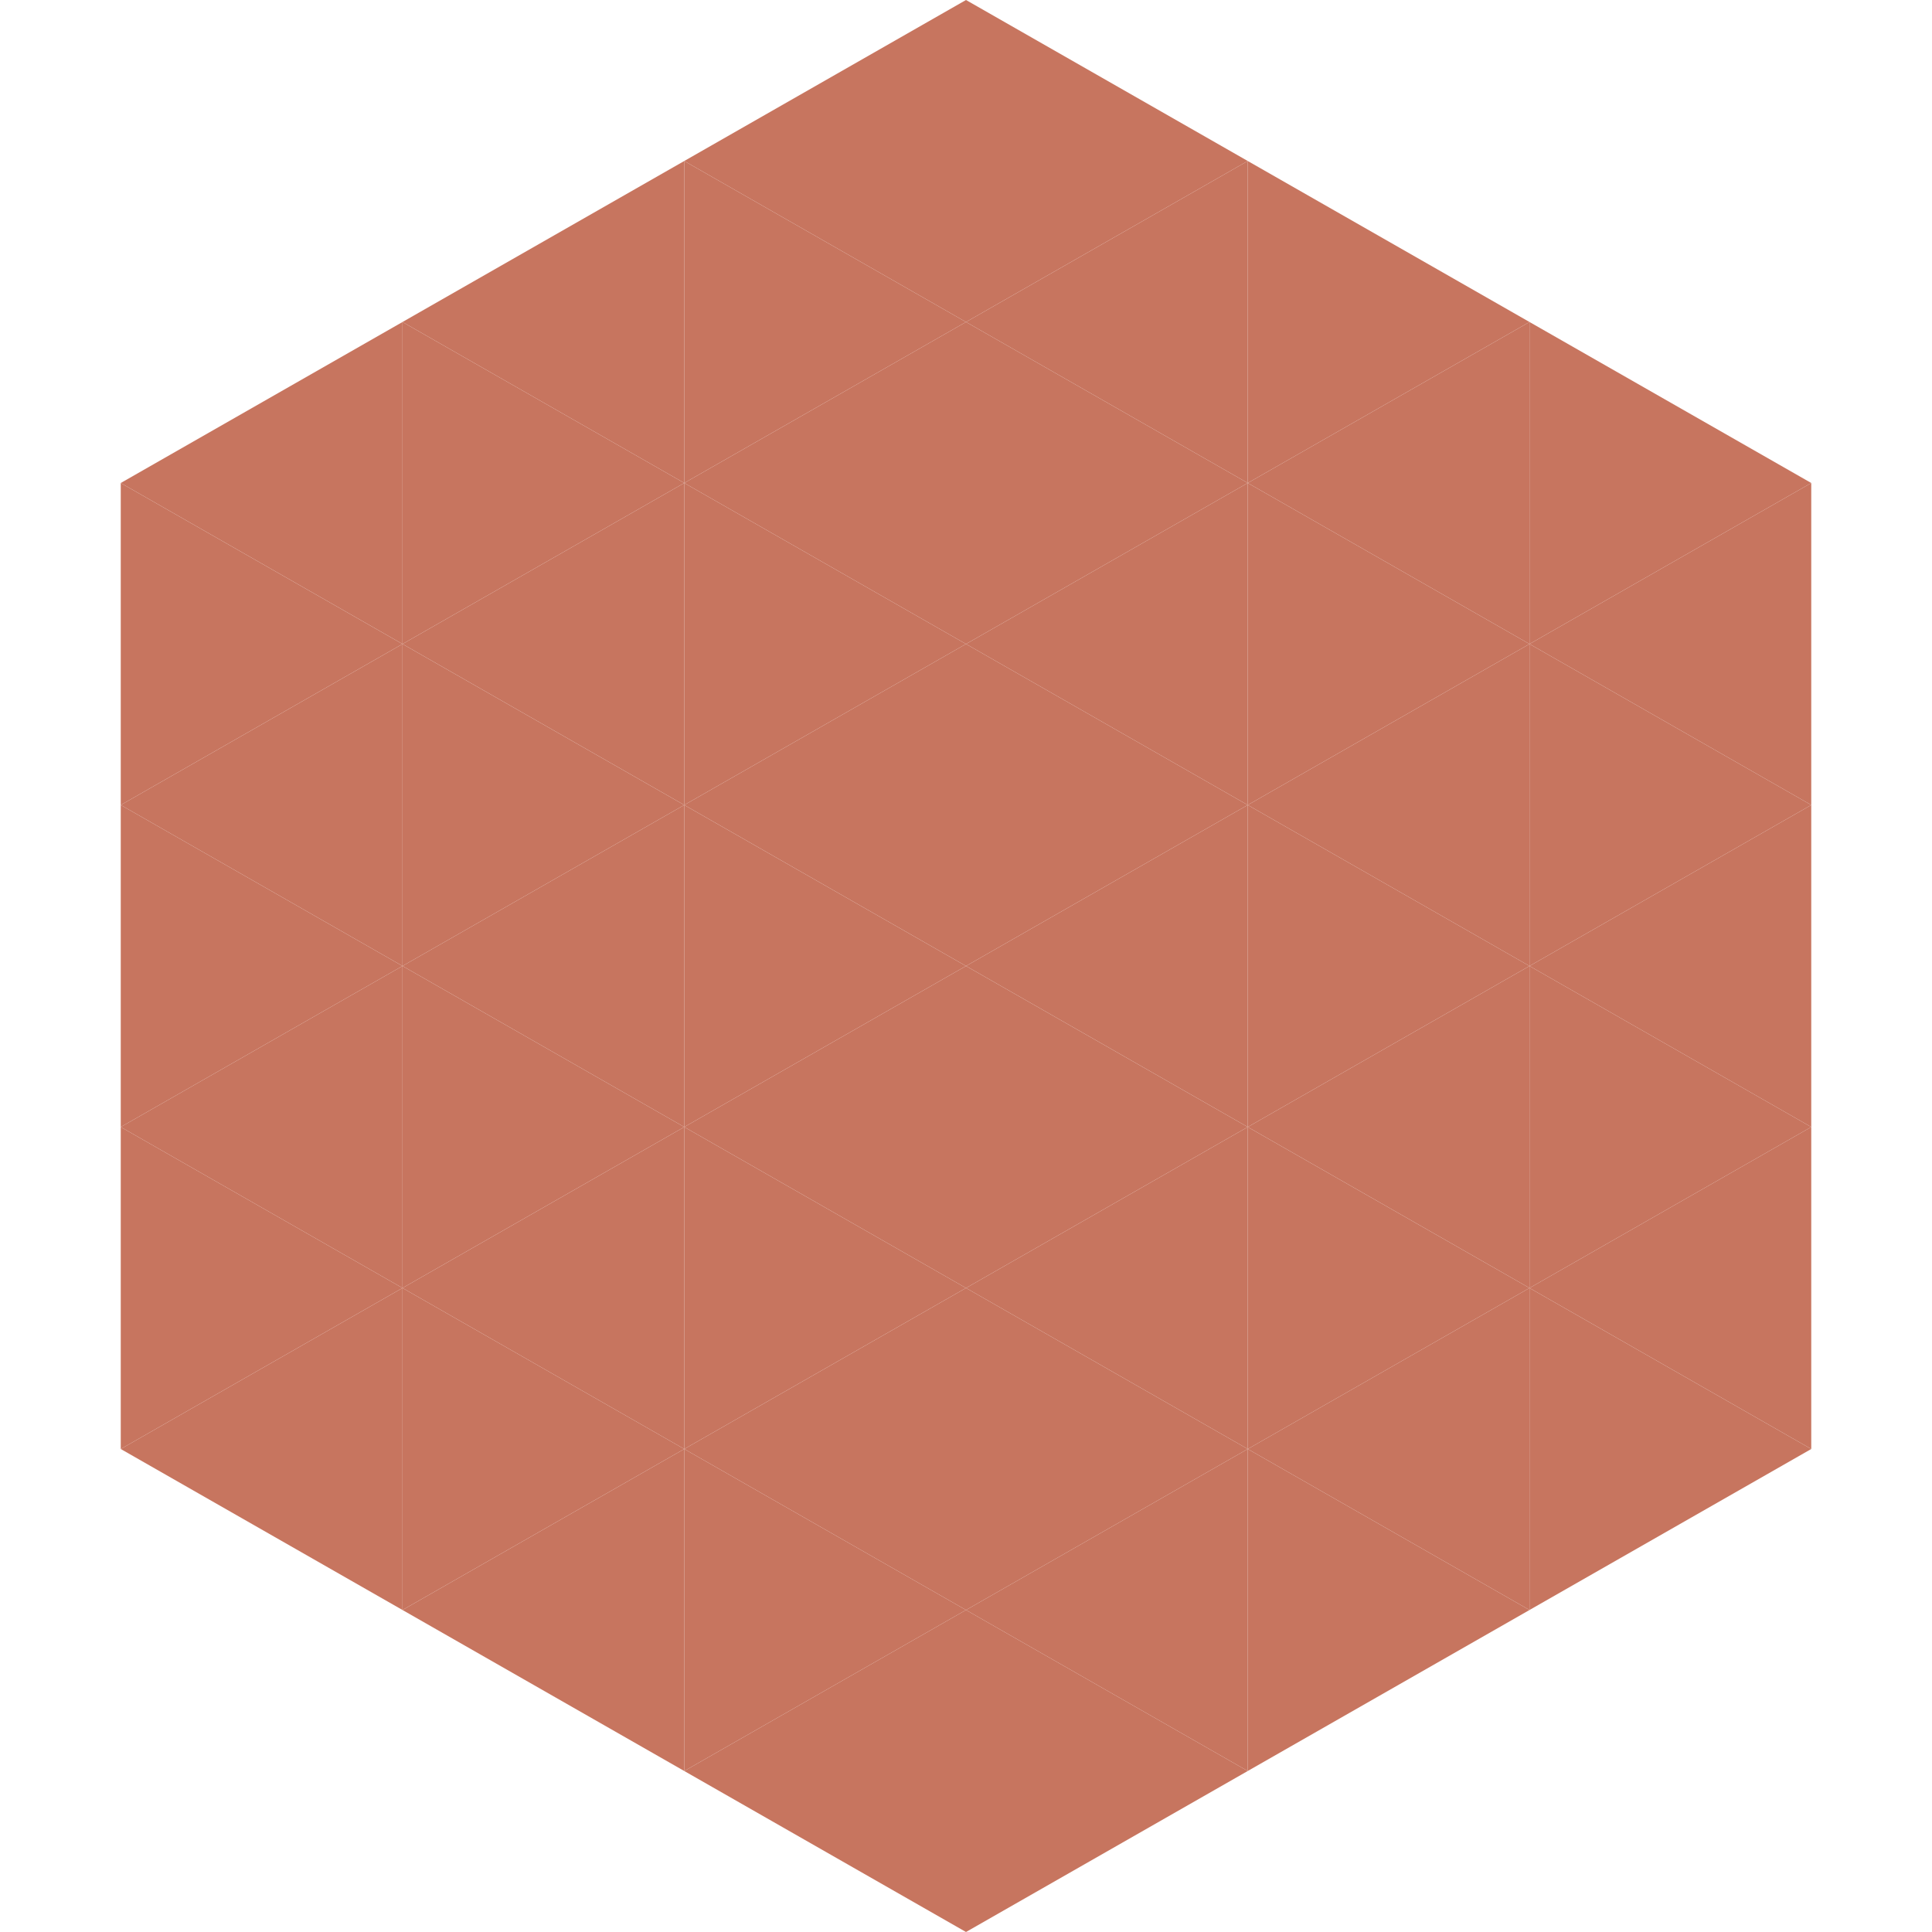
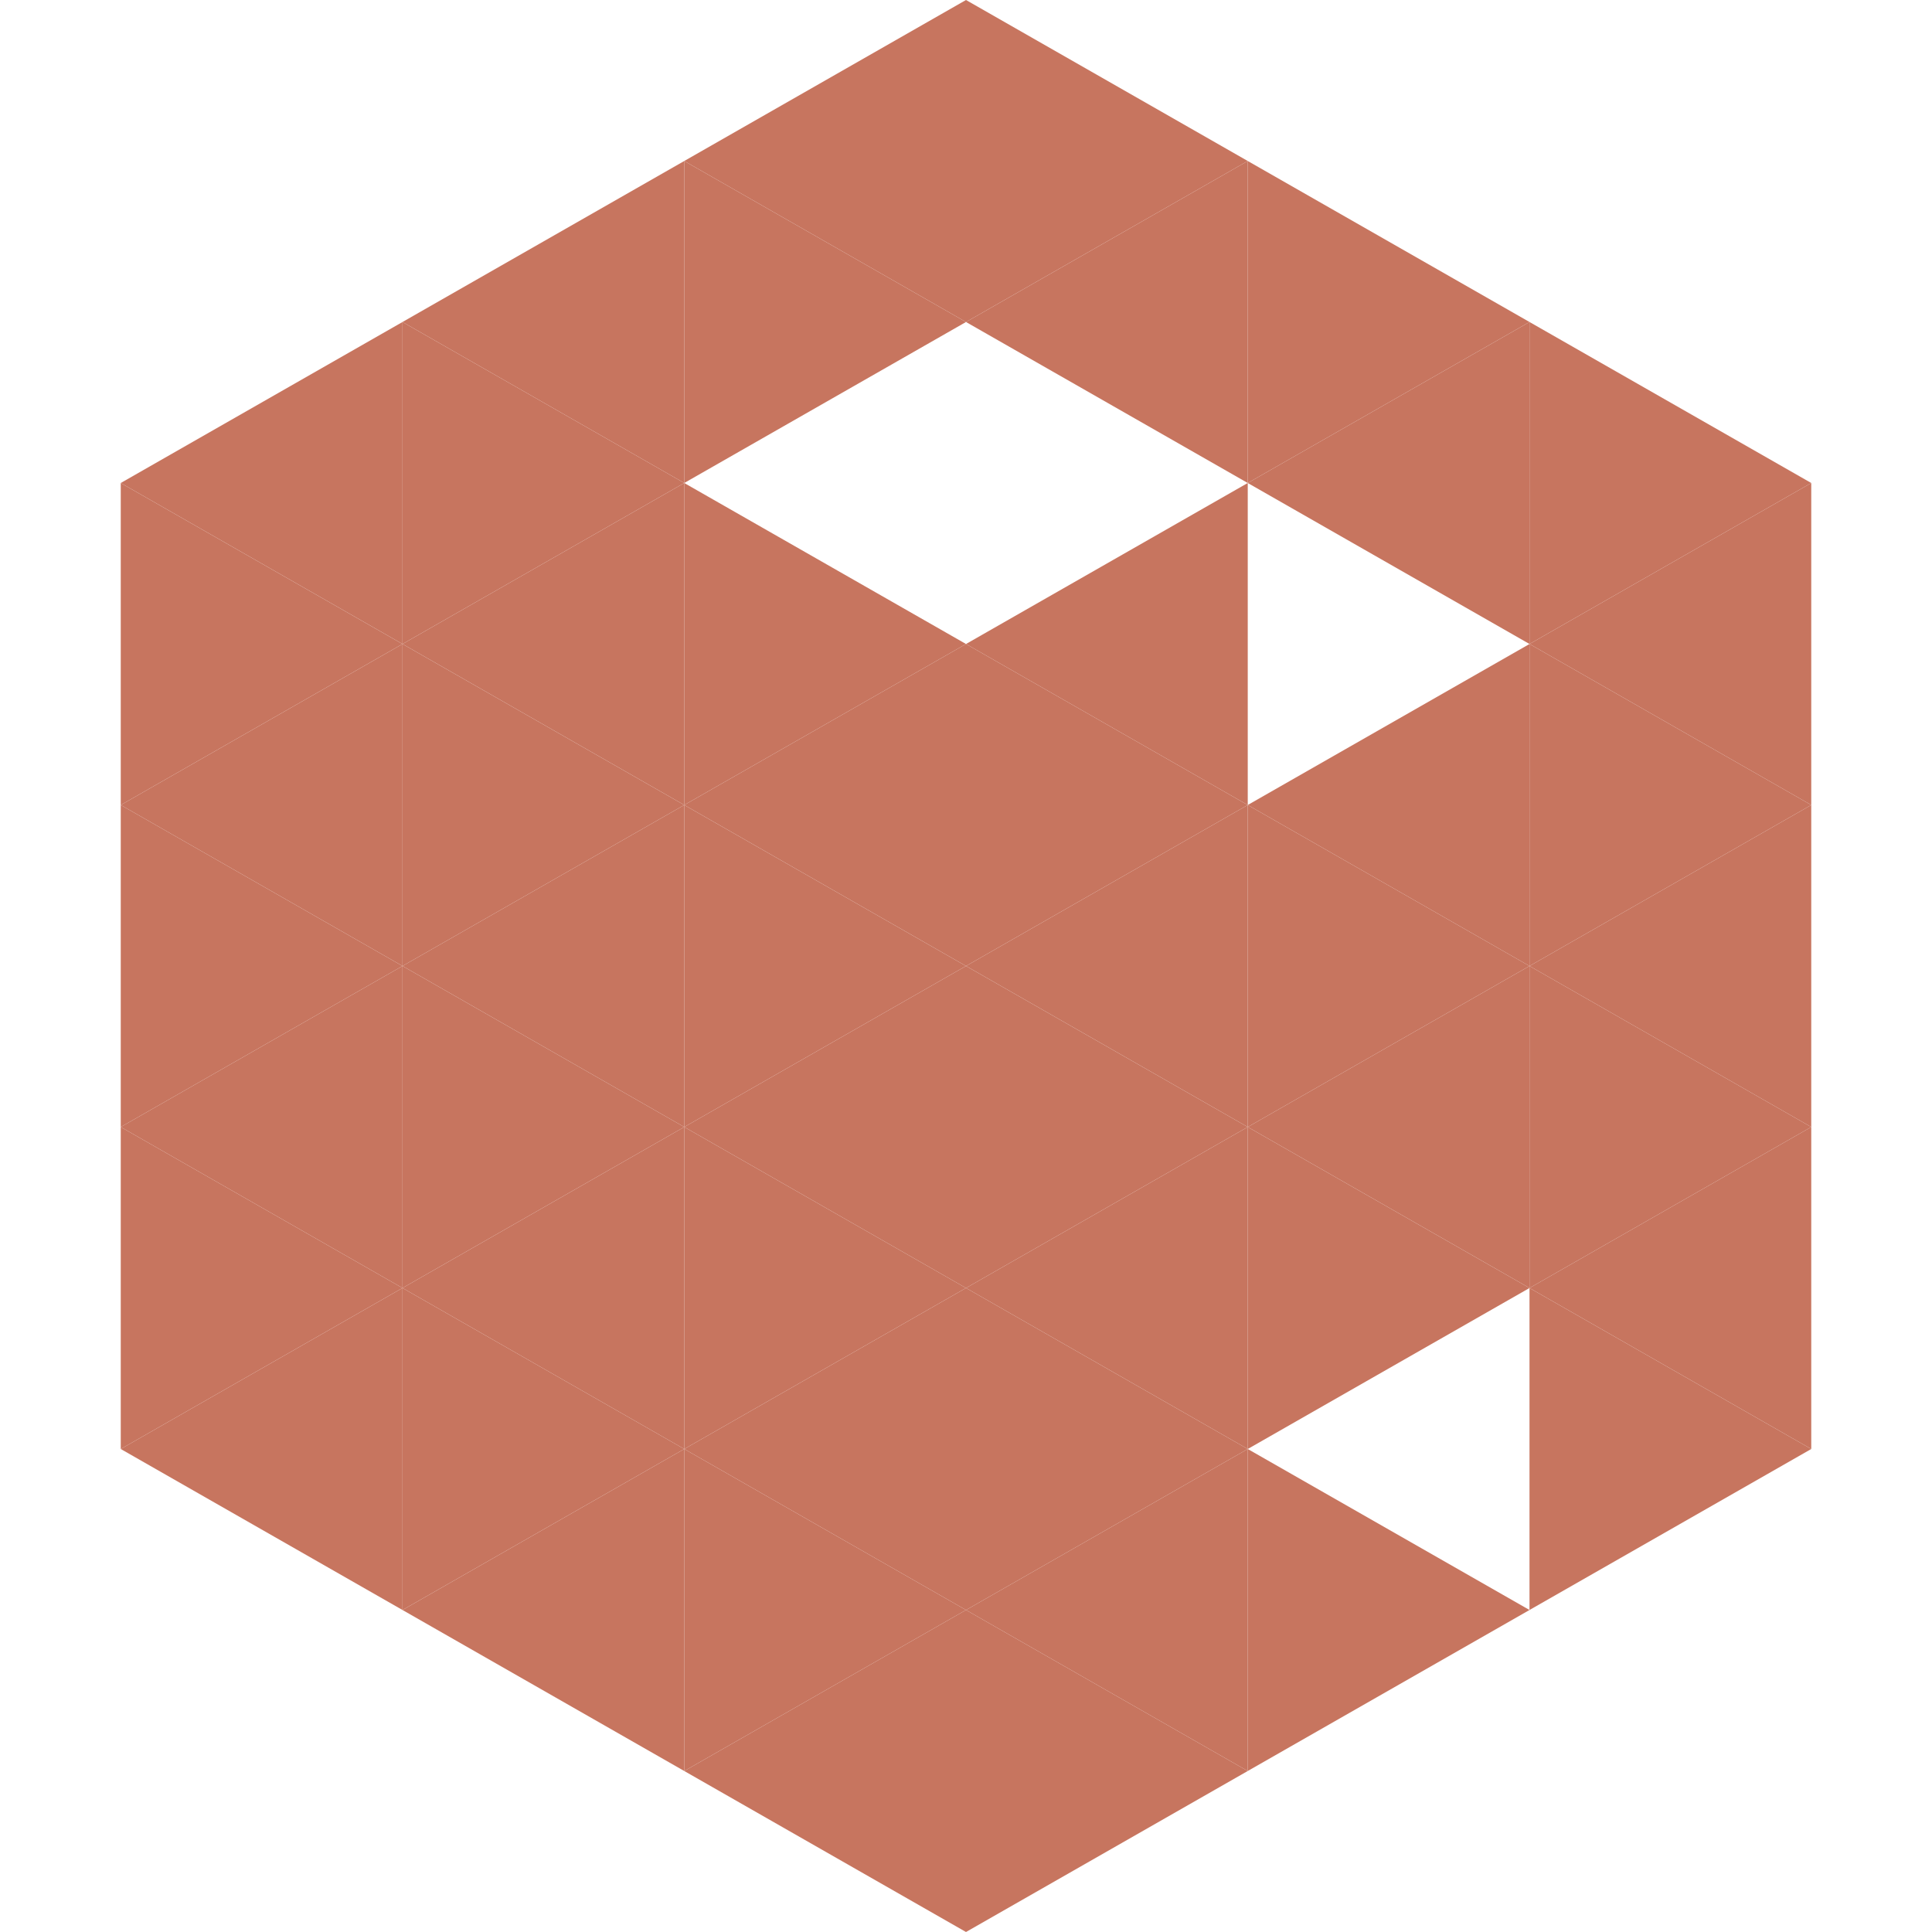
<svg xmlns="http://www.w3.org/2000/svg" width="240" height="240">
  <polygon points="50,40 15,60 50,80" style="fill:rgb(199,117,95)" />
  <polygon points="190,40 225,60 190,80" style="fill:rgb(199,117,95)" />
  <polygon points="15,60 50,80 15,100" style="fill:rgb(199,117,95)" />
  <polygon points="225,60 190,80 225,100" style="fill:rgb(199,117,95)" />
  <polygon points="50,80 15,100 50,120" style="fill:rgb(199,117,95)" />
  <polygon points="190,80 225,100 190,120" style="fill:rgb(199,117,95)" />
  <polygon points="15,100 50,120 15,140" style="fill:rgb(199,117,95)" />
  <polygon points="225,100 190,120 225,140" style="fill:rgb(199,117,95)" />
  <polygon points="50,120 15,140 50,160" style="fill:rgb(199,117,95)" />
  <polygon points="190,120 225,140 190,160" style="fill:rgb(199,117,95)" />
  <polygon points="15,140 50,160 15,180" style="fill:rgb(199,117,95)" />
  <polygon points="225,140 190,160 225,180" style="fill:rgb(199,117,95)" />
  <polygon points="50,160 15,180 50,200" style="fill:rgb(199,117,95)" />
  <polygon points="190,160 225,180 190,200" style="fill:rgb(199,117,95)" />
  <polygon points="15,180 50,200 15,220" style="fill:rgb(255,255,255); fill-opacity:0" />
  <polygon points="225,180 190,200 225,220" style="fill:rgb(255,255,255); fill-opacity:0" />
  <polygon points="50,0 85,20 50,40" style="fill:rgb(255,255,255); fill-opacity:0" />
  <polygon points="190,0 155,20 190,40" style="fill:rgb(255,255,255); fill-opacity:0" />
  <polygon points="85,20 50,40 85,60" style="fill:rgb(199,117,95)" />
  <polygon points="155,20 190,40 155,60" style="fill:rgb(199,117,95)" />
  <polygon points="50,40 85,60 50,80" style="fill:rgb(199,117,95)" />
  <polygon points="190,40 155,60 190,80" style="fill:rgb(199,117,95)" />
  <polygon points="85,60 50,80 85,100" style="fill:rgb(199,117,95)" />
-   <polygon points="155,60 190,80 155,100" style="fill:rgb(199,117,95)" />
  <polygon points="50,80 85,100 50,120" style="fill:rgb(199,117,95)" />
  <polygon points="190,80 155,100 190,120" style="fill:rgb(199,117,95)" />
  <polygon points="85,100 50,120 85,140" style="fill:rgb(199,117,95)" />
  <polygon points="155,100 190,120 155,140" style="fill:rgb(199,117,95)" />
  <polygon points="50,120 85,140 50,160" style="fill:rgb(199,117,95)" />
  <polygon points="190,120 155,140 190,160" style="fill:rgb(199,117,95)" />
  <polygon points="85,140 50,160 85,180" style="fill:rgb(199,117,95)" />
  <polygon points="155,140 190,160 155,180" style="fill:rgb(199,117,95)" />
  <polygon points="50,160 85,180 50,200" style="fill:rgb(199,117,95)" />
-   <polygon points="190,160 155,180 190,200" style="fill:rgb(199,117,95)" />
  <polygon points="85,180 50,200 85,220" style="fill:rgb(199,117,95)" />
  <polygon points="155,180 190,200 155,220" style="fill:rgb(199,117,95)" />
  <polygon points="120,0 85,20 120,40" style="fill:rgb(199,117,95)" />
  <polygon points="120,0 155,20 120,40" style="fill:rgb(199,117,95)" />
  <polygon points="85,20 120,40 85,60" style="fill:rgb(199,117,95)" />
  <polygon points="155,20 120,40 155,60" style="fill:rgb(199,117,95)" />
-   <polygon points="120,40 85,60 120,80" style="fill:rgb(199,117,95)" />
-   <polygon points="120,40 155,60 120,80" style="fill:rgb(199,117,95)" />
  <polygon points="85,60 120,80 85,100" style="fill:rgb(199,117,95)" />
  <polygon points="155,60 120,80 155,100" style="fill:rgb(199,117,95)" />
  <polygon points="120,80 85,100 120,120" style="fill:rgb(199,117,95)" />
  <polygon points="120,80 155,100 120,120" style="fill:rgb(199,117,95)" />
  <polygon points="85,100 120,120 85,140" style="fill:rgb(199,117,95)" />
  <polygon points="155,100 120,120 155,140" style="fill:rgb(199,117,95)" />
  <polygon points="120,120 85,140 120,160" style="fill:rgb(199,117,95)" />
  <polygon points="120,120 155,140 120,160" style="fill:rgb(199,117,95)" />
  <polygon points="85,140 120,160 85,180" style="fill:rgb(199,117,95)" />
  <polygon points="155,140 120,160 155,180" style="fill:rgb(199,117,95)" />
  <polygon points="120,160 85,180 120,200" style="fill:rgb(199,117,95)" />
  <polygon points="120,160 155,180 120,200" style="fill:rgb(199,117,95)" />
  <polygon points="85,180 120,200 85,220" style="fill:rgb(199,117,95)" />
  <polygon points="155,180 120,200 155,220" style="fill:rgb(199,117,95)" />
  <polygon points="120,200 85,220 120,240" style="fill:rgb(199,117,95)" />
  <polygon points="120,200 155,220 120,240" style="fill:rgb(199,117,95)" />
  <polygon points="85,220 120,240 85,260" style="fill:rgb(255,255,255); fill-opacity:0" />
  <polygon points="155,220 120,240 155,260" style="fill:rgb(255,255,255); fill-opacity:0" />
</svg>